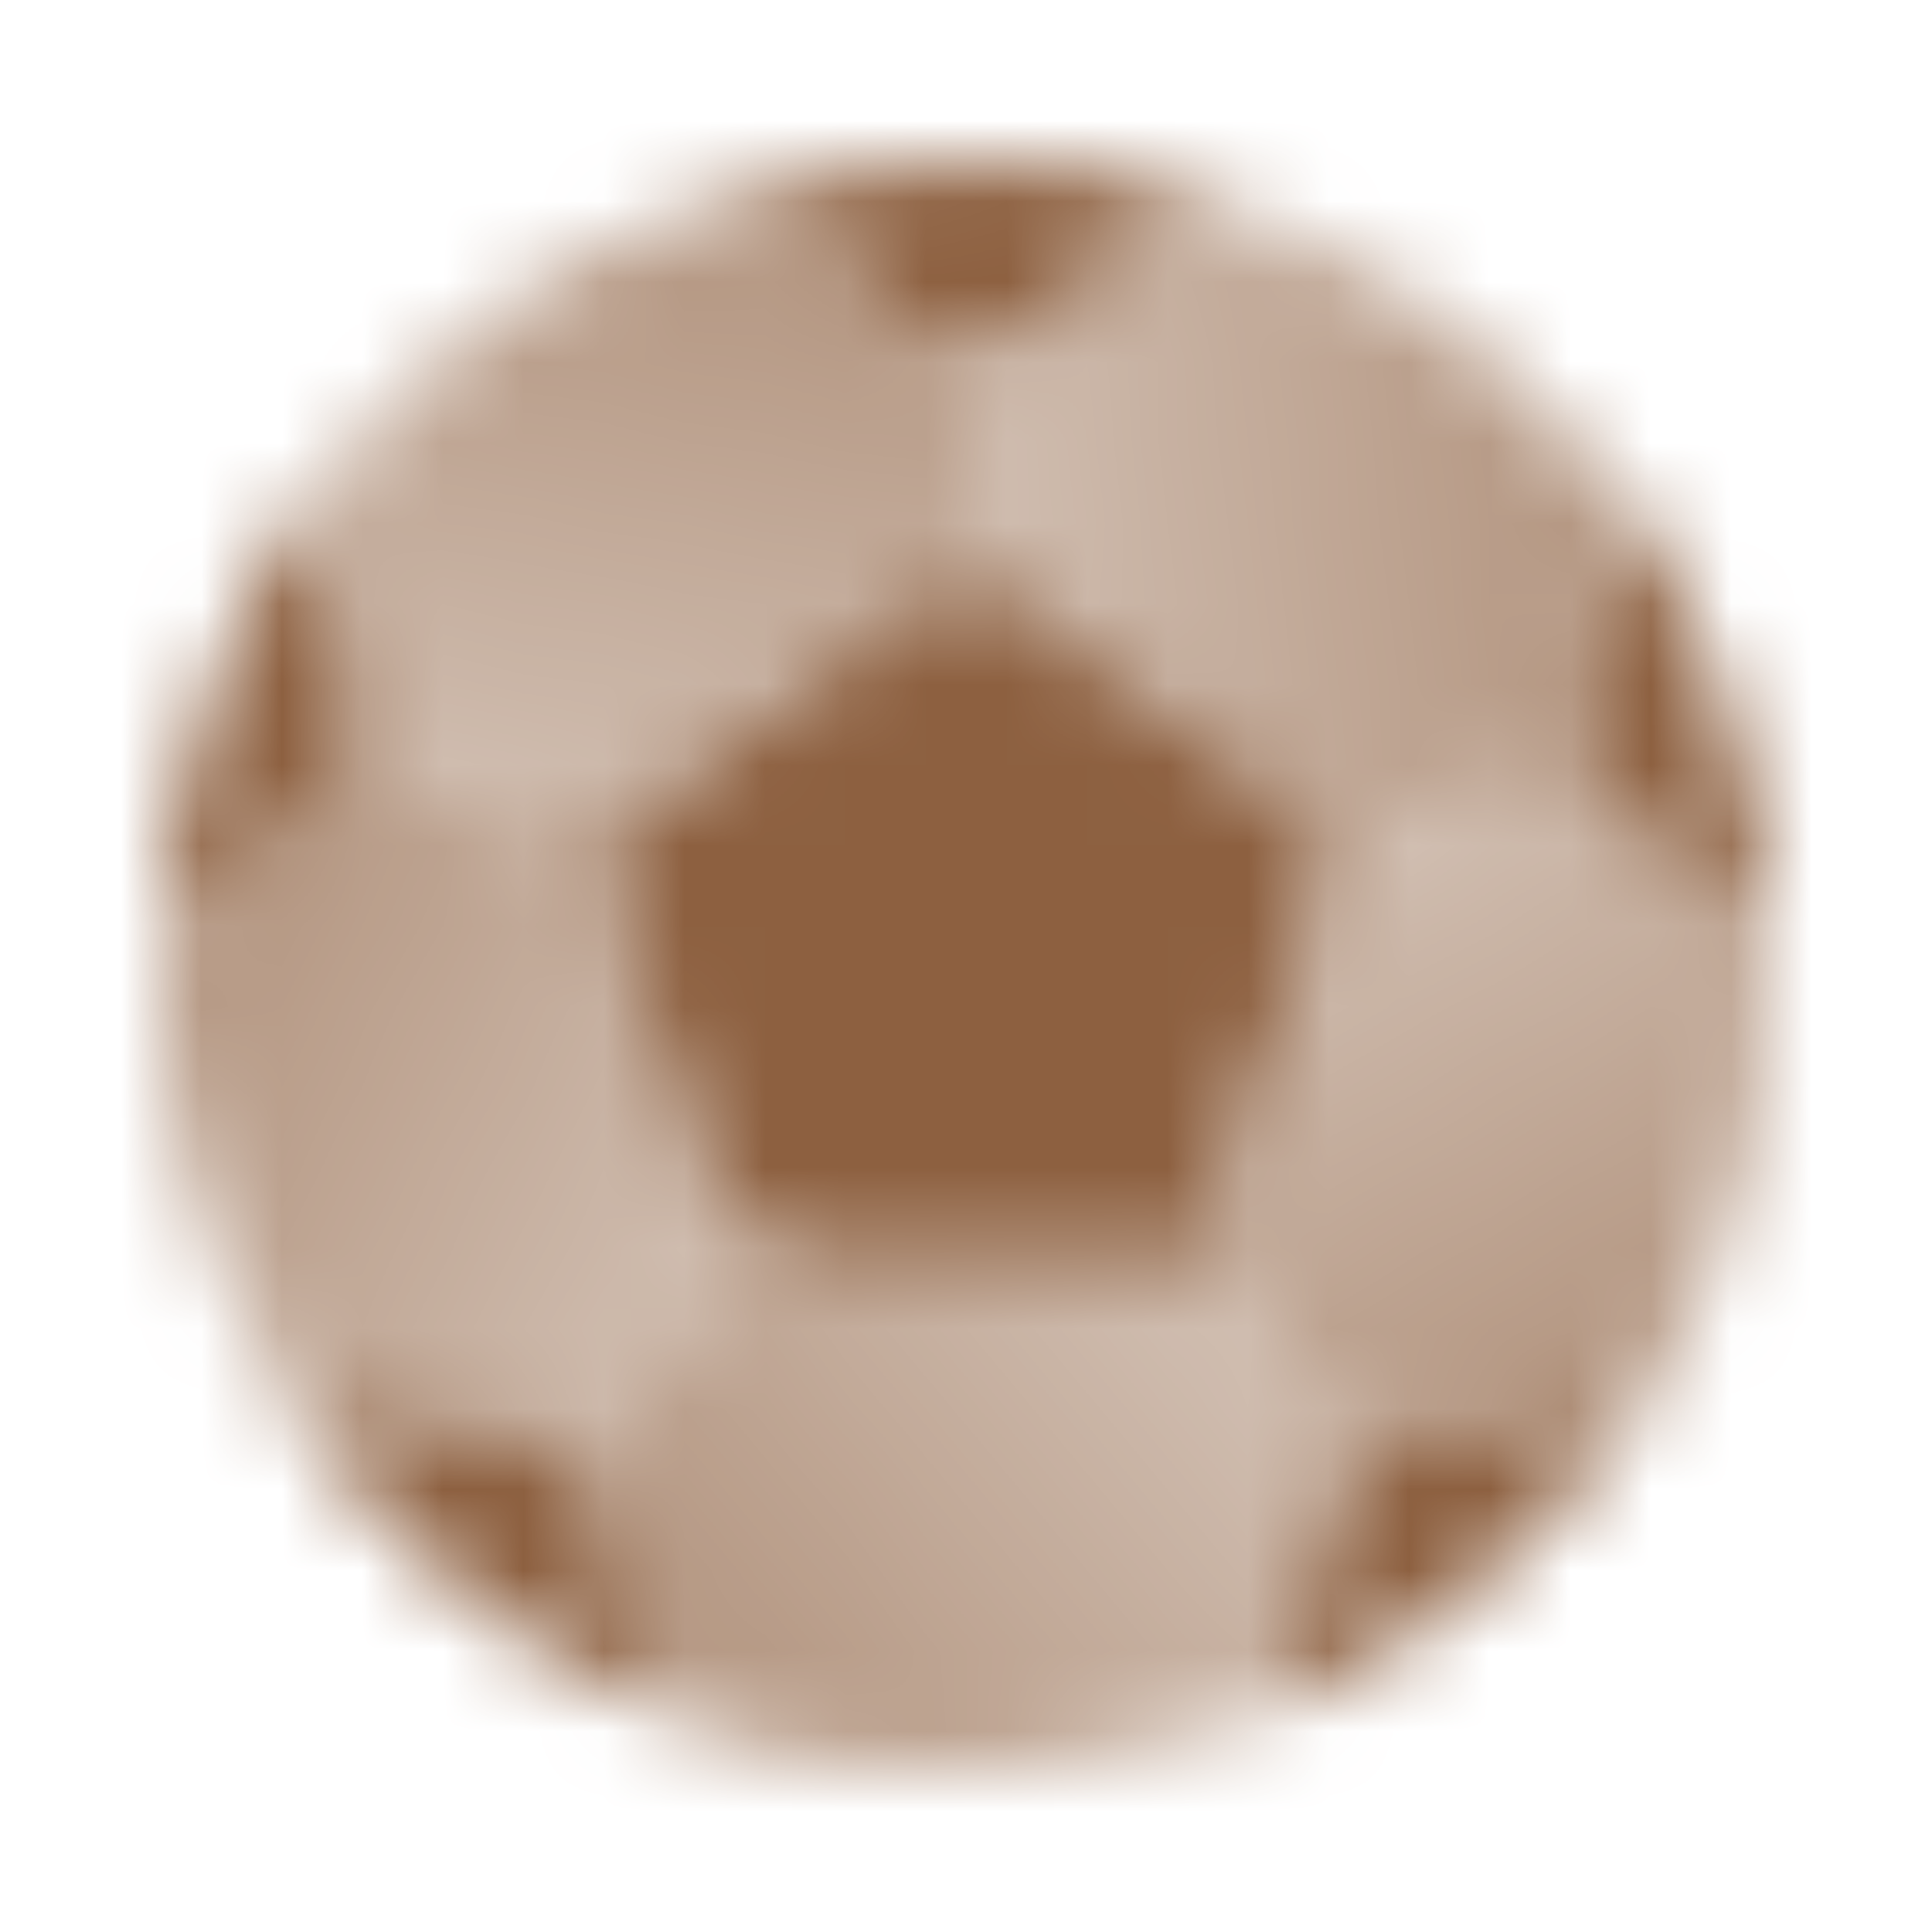
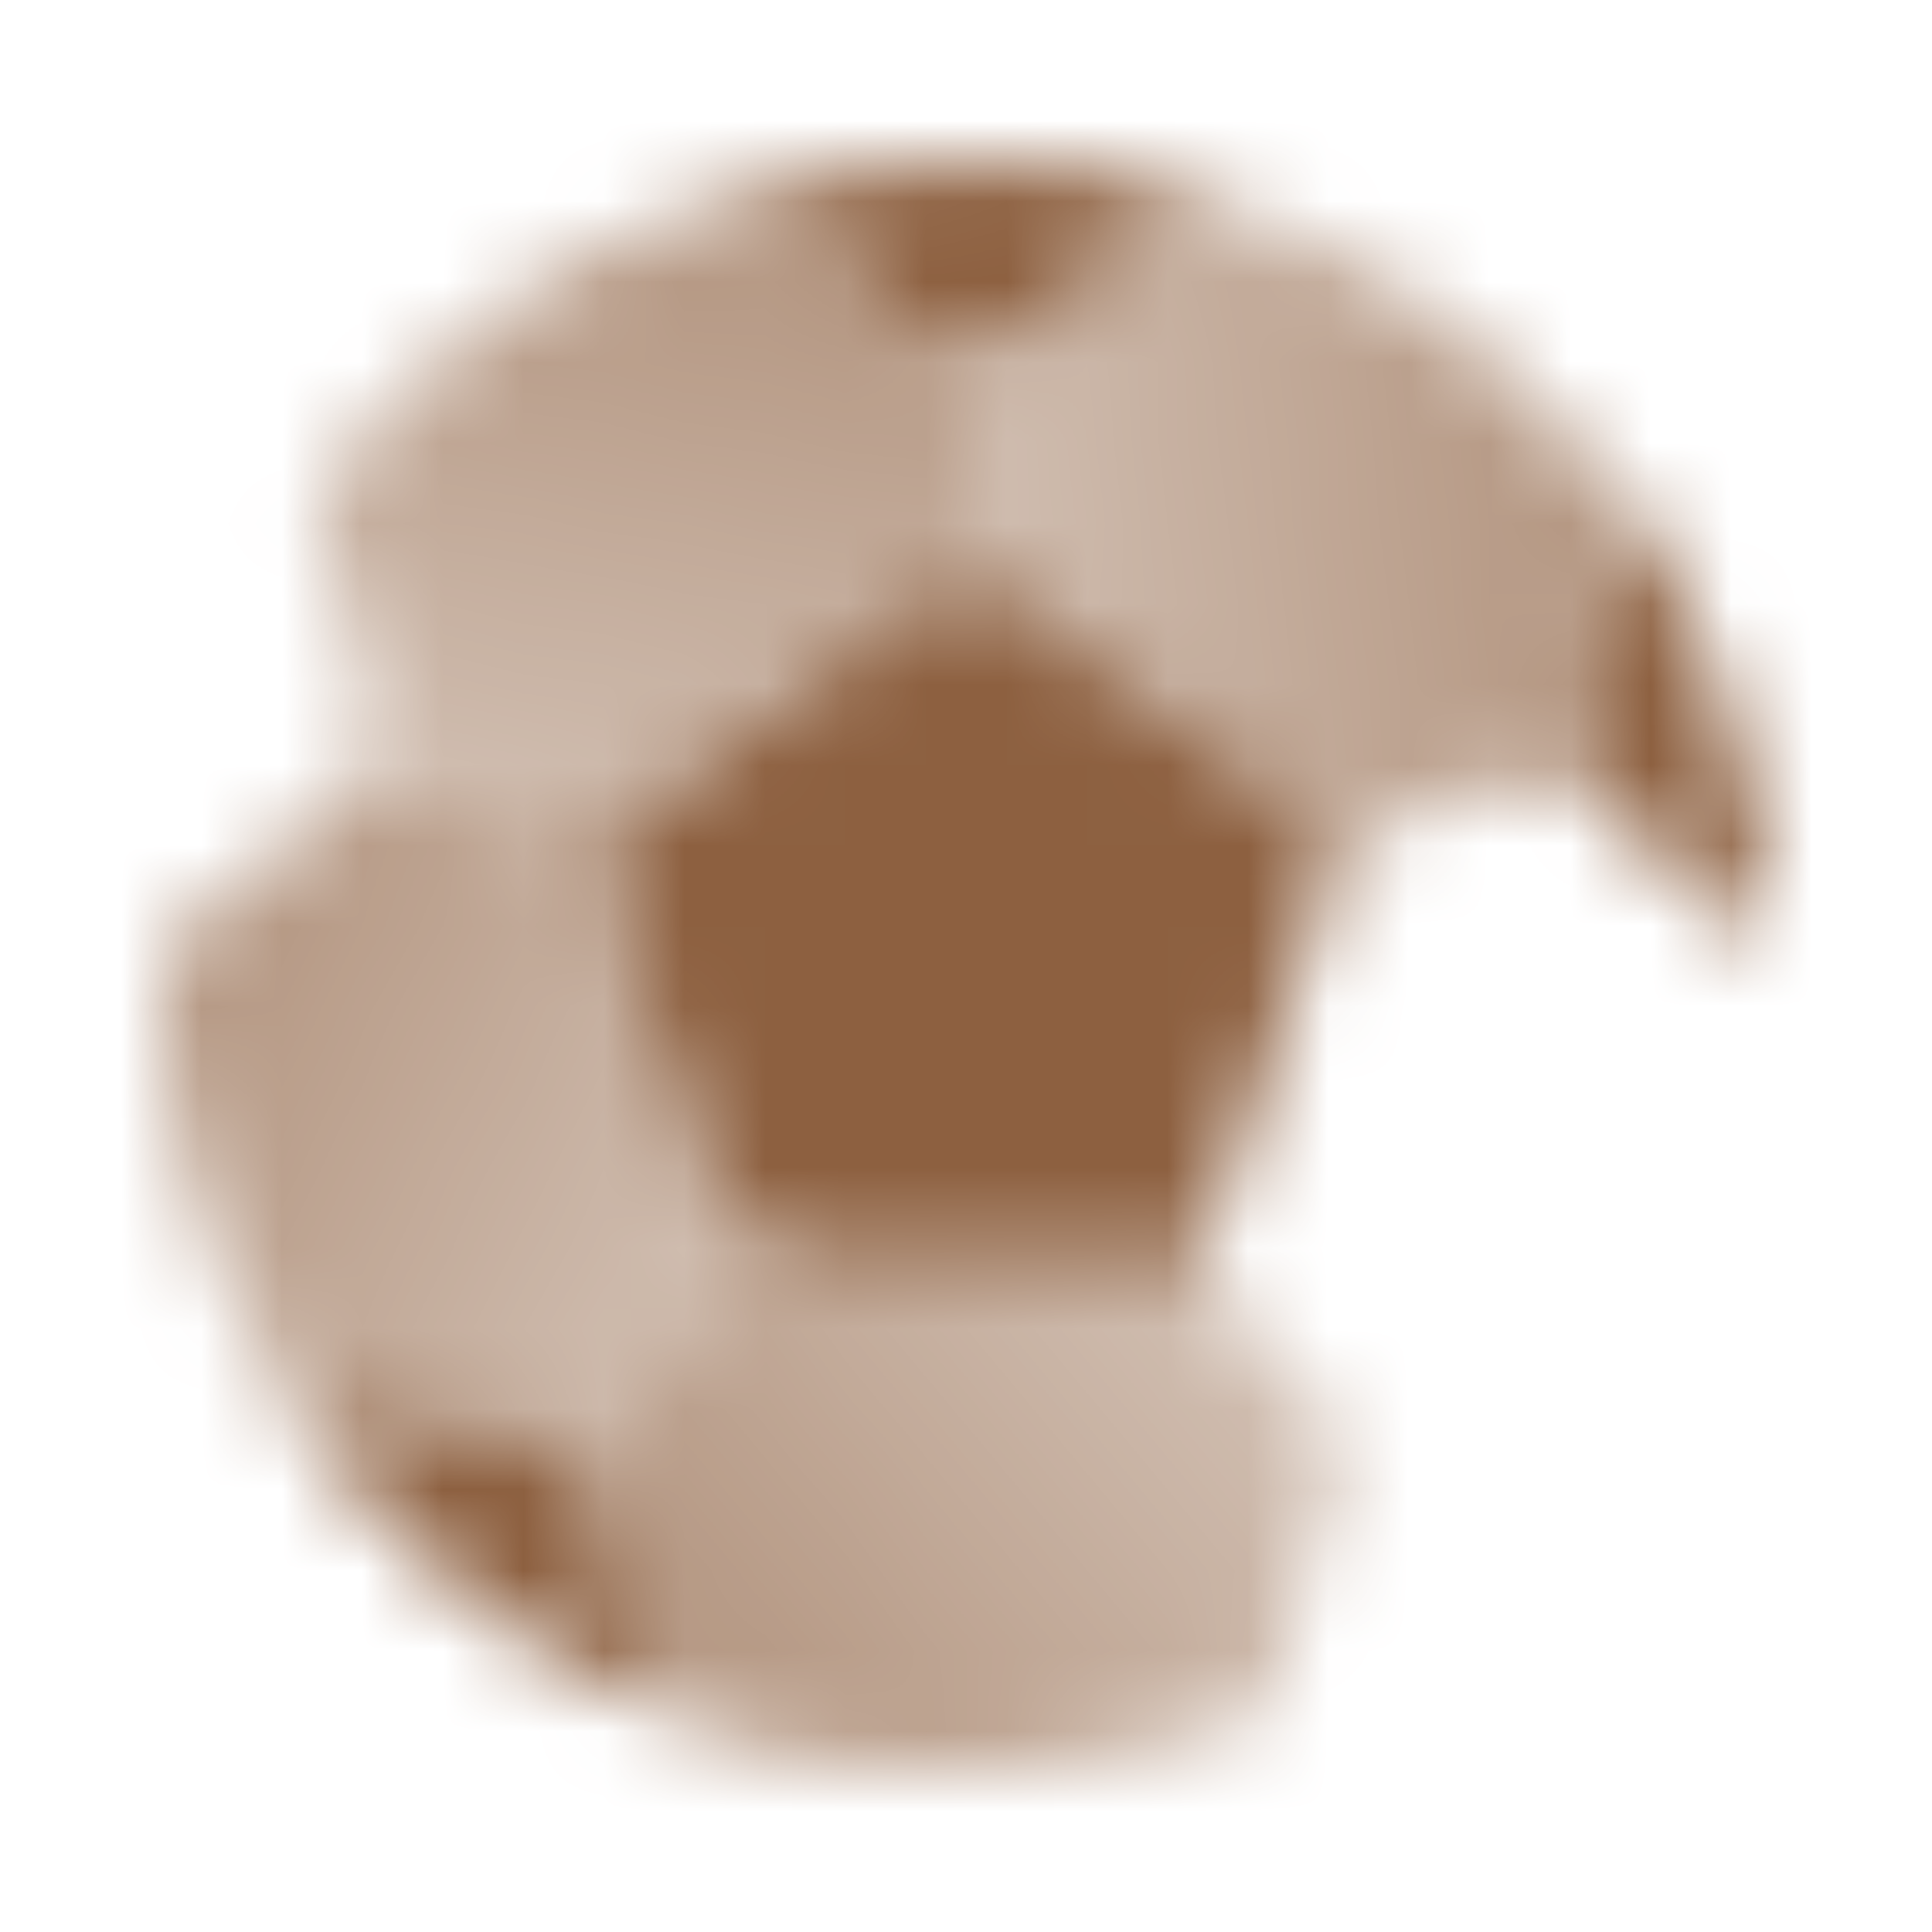
<svg xmlns="http://www.w3.org/2000/svg" width="24" height="24" viewBox="0 0 24 24" fill="none">
  <mask id="mask0_10035_98" style="mask-type:alpha" maskUnits="userSpaceOnUse" x="0" y="0" width="24" height="24">
    <path opacity="0.9" d="M12 4.398L12 6.93L16.703 10.456L19.447 9.473C19.394 9.311 19.385 9.134 19.425 8.961L20.09 6.124C18.86 4.433 17.112 3.142 15.079 2.484C15.079 2.484 15.079 2.484 15.079 2.484L12.54 4.23C12.377 4.342 12.189 4.398 12 4.398Z" fill="url(#paint0_linear_10035_98)" />
-     <path opacity="0.9" d="M14.907 15.744L16.841 18.014C16.971 17.896 17.133 17.814 17.312 17.782L20.544 17.198C21.468 15.683 22 13.904 22 12C22 11.934 21.999 11.868 21.998 11.803L19.741 9.908C19.602 9.792 19.503 9.642 19.448 9.477L16.701 10.454L16.703 10.456L14.907 15.744Z" fill="url(#paint1_linear_10035_98)" />
    <path opacity="0.9" d="M4.555 9.476L7.296 10.456L12 6.93L12 4.398C11.811 4.398 11.623 4.342 11.46 4.23L8.921 2.484C8.921 2.484 8.921 2.484 8.921 2.484C6.888 3.142 5.14 4.432 3.909 6.123L3.912 6.142L4.577 8.96C4.618 9.134 4.608 9.312 4.555 9.476Z" fill="url(#paint2_linear_10035_98)" />
    <path opacity="0.9" d="M4.556 9.472L7.289 10.455L7.287 10.456L8.647 14.458C8.772 14.827 9.003 15.138 9.299 15.363L7.159 18.014C7.03 17.896 6.867 17.814 6.688 17.782L3.456 17.198C3.457 17.199 3.458 17.201 3.459 17.203C2.534 15.687 2 13.906 2 12C2 11.934 2.001 11.868 2.002 11.803L2.01 11.794L4.261 9.909C4.402 9.791 4.502 9.639 4.556 9.472Z" fill="url(#paint3_linear_10035_98)" />
    <path opacity="0.9" d="M7.16 18.015L9.298 15.362C9.622 15.608 10.024 15.75 10.45 15.75L14.905 15.75L14.908 15.743L16.841 18.015C16.714 18.13 16.619 18.279 16.568 18.449L15.731 21.277L15.73 21.28C14.576 21.744 13.315 22 11.995 22C9.228 22 8.27 21.28 8.27 21.28L7.432 18.449C7.382 18.279 7.286 18.13 7.16 18.015Z" fill="url(#paint4_linear_10035_98)" />
    <path d="M8.921 2.484L11.46 4.231C11.785 4.454 12.215 4.454 12.54 4.231L15.079 2.484C14.107 2.17 13.072 2 11.995 2C10.903 2 9.121 2.435 8.937 2.48C8.927 2.483 8.921 2.484 8.921 2.484Z" fill="black" />
-     <path d="M4.261 9.909C4.537 9.678 4.659 9.31 4.577 8.96L3.907 6.123C2.743 7.723 2.041 9.682 2 11.803L4.261 9.909Z" fill="black" />
    <path d="M19.741 9.908C19.465 9.677 19.344 9.311 19.426 8.961L20.091 6.123C21.256 7.723 21.957 9.682 21.998 11.803L19.741 9.908Z" fill="black" />
    <path d="M12 6.927L16.703 10.456L14.905 15.75L10.45 15.75C9.634 15.75 8.909 15.231 8.647 14.458L7.287 10.456L12 6.927Z" fill="black" />
-     <path d="M16.568 18.449L15.73 21.28C17.741 20.471 19.428 19.028 20.544 17.198L17.312 17.782C16.958 17.846 16.67 18.104 16.568 18.449Z" fill="black" />
    <path d="M8.271 21.28L7.432 18.449C7.33 18.104 7.042 17.846 6.688 17.782L3.456 17.198C4.572 19.028 6.26 20.471 8.271 21.28Z" fill="black" />
  </mask>
  <g mask="url(#mask0_10035_98)">
    <rect width="24" height="24" fill="#8D6040" />
  </g>
  <defs>
    <linearGradient id="paint0_linear_10035_98" x1="20.091" y1="6.127" x2="12" y2="6.913" gradientUnits="userSpaceOnUse">
      <stop stop-opacity="0.75" />
      <stop offset="1" stop-opacity="0.45" />
    </linearGradient>
    <linearGradient id="paint1_linear_10035_98" x1="20.537" y1="17.173" x2="16.68" y2="10.466" gradientUnits="userSpaceOnUse">
      <stop stop-opacity="0.75" />
      <stop offset="1" stop-opacity="0.45" />
    </linearGradient>
    <linearGradient id="paint2_linear_10035_98" x1="8.685" y1="2.484" x2="7.257" y2="10.456" gradientUnits="userSpaceOnUse">
      <stop stop-opacity="0.75" />
      <stop offset="1" stop-opacity="0.45" />
    </linearGradient>
    <linearGradient id="paint3_linear_10035_98" x1="1.993" y1="11.787" x2="9.303" y2="15.387" gradientUnits="userSpaceOnUse">
      <stop stop-opacity="0.75" />
      <stop offset="1" stop-opacity="0.45" />
    </linearGradient>
    <linearGradient id="paint4_linear_10035_98" x1="8.271" y1="21.252" x2="14.954" y2="15.752" gradientUnits="userSpaceOnUse">
      <stop stop-opacity="0.75" />
      <stop offset="1" stop-opacity="0.45" />
    </linearGradient>
  </defs>
</svg>